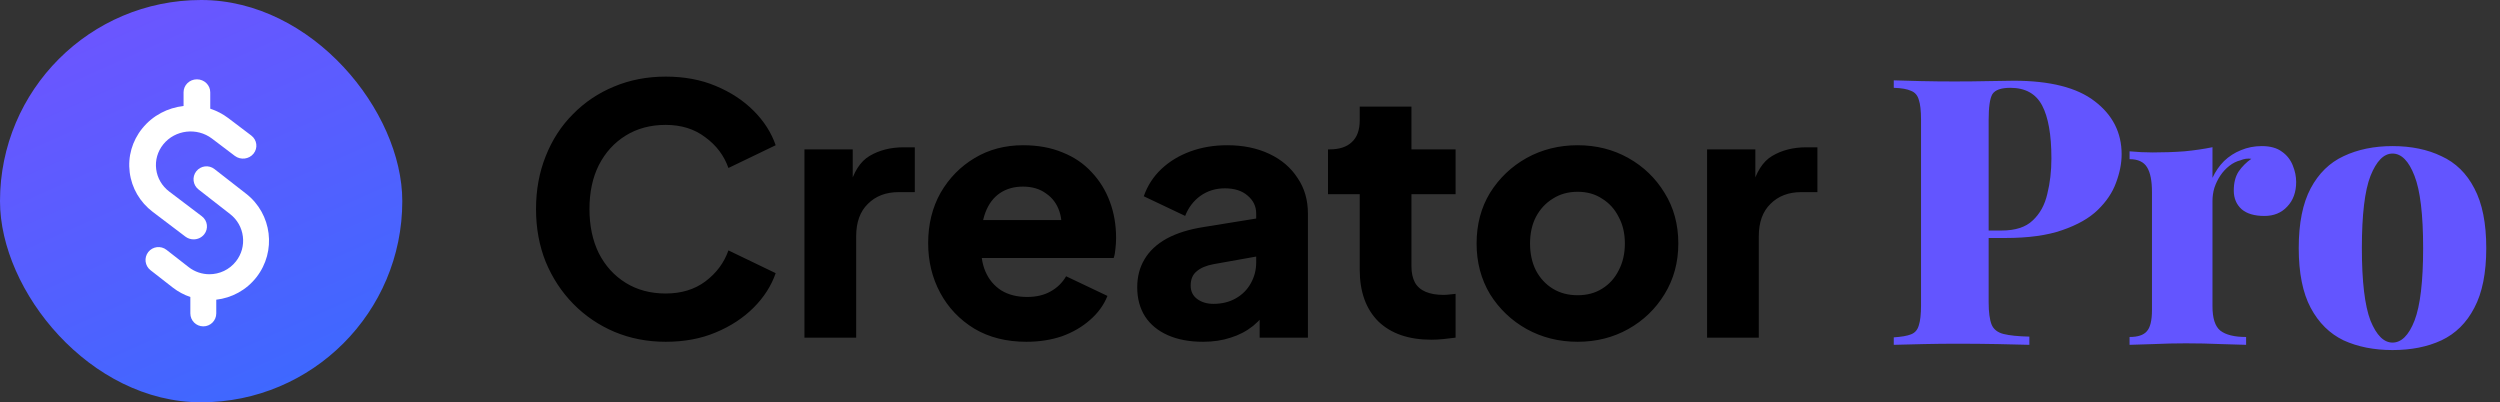
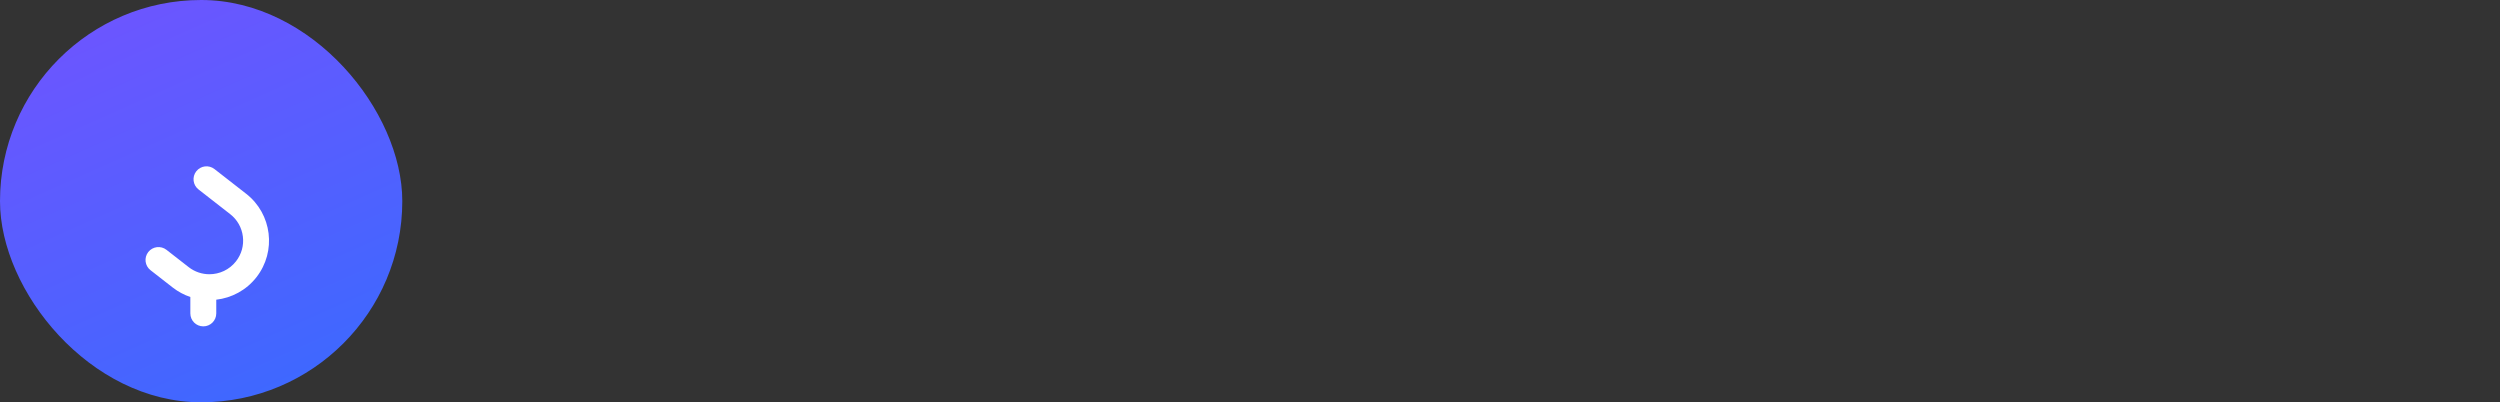
<svg xmlns="http://www.w3.org/2000/svg" width="174" height="28" viewBox="0 0 174 28" fill="none">
  <rect x="0" y="0" width="174" height="28" fill="#333333" stroke="none" />
  <rect width="28" height="28" rx="14" fill="url(#paint0_linear_2448_2659)" />
-   <path d="M9.027 11.993C8.888 10.895 9.198 9.811 9.901 8.939C10.632 8.031 11.68 7.5 12.776 7.377V6.422C12.776 5.924 13.192 5.521 13.705 5.521C14.218 5.521 14.633 5.924 14.633 6.422V7.565C15.078 7.71 15.505 7.93 15.896 8.225L17.487 9.431C17.891 9.737 17.963 10.302 17.647 10.694C17.331 11.086 16.748 11.155 16.344 10.85L14.752 9.644C13.704 8.85 12.184 9.031 11.364 10.047C10.967 10.54 10.792 11.153 10.87 11.774C10.949 12.394 11.272 12.948 11.78 13.333L14.048 15.051C14.452 15.357 14.524 15.923 14.208 16.315C14.025 16.542 13.752 16.66 13.476 16.66C13.276 16.66 13.075 16.598 12.905 16.47L10.637 14.752C9.738 14.07 9.166 13.091 9.027 11.993Z" fill="white" />
  <path d="M17.131 13.485L14.927 11.767C14.534 11.46 13.968 11.53 13.661 11.922C13.354 12.314 13.424 12.879 13.816 13.185L16.02 14.903C16.514 15.288 16.828 15.842 16.904 16.462C16.981 17.083 16.81 17.696 16.425 18.188C15.963 18.779 15.272 19.087 14.574 19.087C14.069 19.087 13.56 18.925 13.132 18.592L11.586 17.387C11.193 17.081 10.626 17.15 10.319 17.542C10.013 17.934 10.082 18.499 10.475 18.805L12.021 20.011C12.4 20.306 12.816 20.526 13.248 20.671V21.815C13.248 22.312 13.652 22.715 14.15 22.715C14.648 22.715 15.052 22.312 15.052 21.815V20.859C16.118 20.736 17.136 20.205 17.847 19.297C19.255 17.498 18.935 14.891 17.132 13.485L17.131 13.485Z" fill="white" />
-   <path d="M46.331 23.788C45.051 23.788 43.859 23.556 42.755 23.092C41.667 22.628 40.715 21.98 39.899 21.148C39.083 20.316 38.443 19.34 37.979 18.22C37.531 17.1 37.307 15.876 37.307 14.548C37.307 13.22 37.531 11.996 37.979 10.876C38.427 9.74 39.059 8.764 39.875 7.948C40.691 7.116 41.643 6.476 42.731 6.028C43.835 5.564 45.035 5.332 46.331 5.332C47.627 5.332 48.787 5.548 49.811 5.98C50.851 6.412 51.731 6.988 52.451 7.708C53.171 8.428 53.683 9.228 53.987 10.108L50.699 11.692C50.395 10.828 49.859 10.116 49.091 9.556C48.339 8.98 47.419 8.692 46.331 8.692C45.275 8.692 44.347 8.94 43.547 9.436C42.747 9.932 42.123 10.62 41.675 11.5C41.243 12.364 41.027 13.38 41.027 14.548C41.027 15.716 41.243 16.74 41.675 17.62C42.123 18.5 42.747 19.188 43.547 19.684C44.347 20.18 45.275 20.428 46.331 20.428C47.419 20.428 48.339 20.148 49.091 19.588C49.859 19.012 50.395 18.292 50.699 17.428L53.987 19.012C53.683 19.892 53.171 20.692 52.451 21.412C51.731 22.132 50.851 22.708 49.811 23.14C48.787 23.572 47.627 23.788 46.331 23.788ZM55.99 23.5V10.396H59.35V13.54L59.11 13.084C59.398 11.98 59.87 11.236 60.526 10.852C61.198 10.452 61.99 10.252 62.902 10.252H63.67V13.372H62.542C61.662 13.372 60.95 13.644 60.406 14.188C59.862 14.716 59.59 15.468 59.59 16.444V23.5H55.99ZM71.439 23.788C70.047 23.788 68.84 23.484 67.816 22.876C66.791 22.252 65.999 21.42 65.439 20.38C64.879 19.34 64.6 18.188 64.6 16.924C64.6 15.612 64.888 14.444 65.463 13.42C66.055 12.396 66.847 11.588 67.84 10.996C68.832 10.404 69.951 10.108 71.2 10.108C72.24 10.108 73.159 10.276 73.96 10.612C74.76 10.932 75.431 11.388 75.975 11.98C76.535 12.572 76.96 13.26 77.248 14.044C77.535 14.812 77.68 15.652 77.68 16.564C77.68 16.82 77.663 17.076 77.632 17.332C77.615 17.572 77.576 17.78 77.511 17.956H67.695V15.316H75.472L73.767 16.564C73.927 15.876 73.919 15.268 73.743 14.74C73.567 14.196 73.255 13.772 72.808 13.468C72.376 13.148 71.84 12.988 71.2 12.988C70.576 12.988 70.04 13.14 69.591 13.444C69.144 13.748 68.808 14.196 68.584 14.788C68.359 15.38 68.272 16.1 68.32 16.948C68.255 17.684 68.344 18.332 68.584 18.892C68.823 19.452 69.192 19.892 69.688 20.212C70.183 20.516 70.784 20.668 71.487 20.668C72.127 20.668 72.671 20.54 73.12 20.284C73.584 20.028 73.944 19.676 74.2 19.228L77.079 20.596C76.823 21.236 76.415 21.796 75.856 22.276C75.311 22.756 74.663 23.132 73.912 23.404C73.159 23.66 72.335 23.788 71.439 23.788ZM83.735 23.788C82.791 23.788 81.975 23.636 81.287 23.332C80.599 23.028 80.071 22.596 79.703 22.036C79.335 21.46 79.151 20.78 79.151 19.996C79.151 19.26 79.319 18.612 79.655 18.052C79.991 17.476 80.503 16.996 81.191 16.612C81.895 16.228 82.767 15.956 83.807 15.796L87.815 15.148V17.788L84.455 18.388C83.943 18.484 83.551 18.652 83.279 18.892C83.007 19.116 82.871 19.444 82.871 19.876C82.871 20.276 83.023 20.588 83.327 20.812C83.631 21.036 84.007 21.148 84.455 21.148C85.047 21.148 85.567 21.02 86.015 20.764C86.463 20.508 86.807 20.164 87.047 19.732C87.303 19.284 87.431 18.796 87.431 18.268V14.86C87.431 14.364 87.231 13.948 86.831 13.612C86.447 13.276 85.919 13.108 85.247 13.108C84.607 13.108 84.039 13.284 83.543 13.636C83.063 13.988 82.711 14.452 82.487 15.028L79.607 13.66C79.863 12.924 80.271 12.292 80.831 11.764C81.391 11.236 82.063 10.828 82.847 10.54C83.631 10.252 84.487 10.108 85.415 10.108C86.519 10.108 87.495 10.308 88.343 10.708C89.191 11.108 89.847 11.668 90.311 12.388C90.791 13.092 91.031 13.916 91.031 14.86V23.5H87.671V21.388L88.487 21.244C88.103 21.82 87.679 22.3 87.215 22.684C86.751 23.052 86.231 23.324 85.655 23.5C85.079 23.692 84.439 23.788 83.735 23.788ZM99.629 23.644C98.045 23.644 96.813 23.22 95.933 22.372C95.069 21.508 94.637 20.308 94.637 18.772V13.516H92.429V10.396H92.549C93.221 10.396 93.733 10.228 94.085 9.892C94.453 9.556 94.637 9.052 94.637 8.38V7.42H98.237V10.396H101.309V13.516H98.237V18.532C98.237 18.98 98.317 19.356 98.477 19.66C98.637 19.948 98.885 20.164 99.221 20.308C99.557 20.452 99.973 20.524 100.469 20.524C100.581 20.524 100.709 20.516 100.853 20.5C100.997 20.484 101.149 20.468 101.309 20.452V23.5C101.069 23.532 100.797 23.564 100.493 23.596C100.189 23.628 99.901 23.644 99.629 23.644ZM109.803 23.788C108.507 23.788 107.323 23.492 106.251 22.9C105.195 22.308 104.347 21.5 103.707 20.476C103.083 19.436 102.771 18.26 102.771 16.948C102.771 15.62 103.083 14.444 103.707 13.42C104.347 12.396 105.195 11.588 106.251 10.996C107.323 10.404 108.507 10.108 109.803 10.108C111.099 10.108 112.275 10.404 113.331 10.996C114.387 11.588 115.227 12.396 115.851 13.42C116.491 14.444 116.811 15.62 116.811 16.948C116.811 18.26 116.491 19.436 115.851 20.476C115.227 21.5 114.387 22.308 113.331 22.9C112.275 23.492 111.099 23.788 109.803 23.788ZM109.803 20.548C110.459 20.548 111.027 20.396 111.507 20.092C112.003 19.788 112.387 19.364 112.659 18.82C112.947 18.276 113.091 17.652 113.091 16.948C113.091 16.244 112.947 15.628 112.659 15.1C112.387 14.556 112.003 14.132 111.507 13.828C111.027 13.508 110.459 13.348 109.803 13.348C109.147 13.348 108.571 13.508 108.075 13.828C107.579 14.132 107.187 14.556 106.899 15.1C106.627 15.628 106.491 16.244 106.491 16.948C106.491 17.652 106.627 18.276 106.899 18.82C107.187 19.364 107.579 19.788 108.075 20.092C108.571 20.396 109.147 20.548 109.803 20.548ZM118.812 23.5V10.396H122.172V13.54L121.932 13.084C122.22 11.98 122.692 11.236 123.348 10.852C124.02 10.452 124.812 10.252 125.724 10.252H126.492V13.372H125.364C124.484 13.372 123.772 13.644 123.228 14.188C122.684 14.716 122.412 15.468 122.412 16.444V23.5H118.812Z" fill="black" />
-   <path d="M131.806 5.592C132.274 5.609 132.898 5.627 133.678 5.644C134.458 5.661 135.238 5.67 136.018 5.67C136.867 5.67 137.682 5.661 138.462 5.644C139.259 5.627 139.823 5.618 140.152 5.618C142.683 5.618 144.563 6.095 145.794 7.048C147.042 8.001 147.666 9.232 147.666 10.74C147.666 11.364 147.536 12.023 147.276 12.716C147.033 13.392 146.609 14.025 146.002 14.614C145.413 15.186 144.589 15.654 143.532 16.018C142.492 16.382 141.175 16.564 139.58 16.564H136.876V16.044H139.32C140.273 16.044 140.993 15.81 141.478 15.342C141.981 14.874 142.319 14.259 142.492 13.496C142.683 12.733 142.778 11.91 142.778 11.026C142.778 9.379 142.561 8.149 142.128 7.334C141.695 6.519 140.958 6.112 139.918 6.112C139.277 6.112 138.861 6.259 138.67 6.554C138.497 6.849 138.41 7.447 138.41 8.348V21.036C138.41 21.729 138.479 22.249 138.618 22.596C138.757 22.925 139.034 23.142 139.45 23.246C139.866 23.35 140.464 23.411 141.244 23.428V24C140.672 23.983 139.935 23.965 139.034 23.948C138.133 23.931 137.188 23.922 136.2 23.922C135.42 23.922 134.649 23.931 133.886 23.948C133.141 23.965 132.447 23.983 131.806 24V23.48C132.343 23.445 132.742 23.376 133.002 23.272C133.279 23.168 133.461 22.96 133.548 22.648C133.652 22.336 133.704 21.868 133.704 21.244V8.348C133.704 7.707 133.652 7.239 133.548 6.944C133.461 6.632 133.279 6.424 133.002 6.32C132.742 6.199 132.343 6.129 131.806 6.112V5.592ZM157.421 10.168C158.01 10.168 158.478 10.298 158.825 10.558C159.171 10.801 159.423 11.121 159.579 11.52C159.735 11.901 159.813 12.283 159.813 12.664C159.813 13.375 159.605 13.947 159.189 14.38C158.79 14.813 158.261 15.03 157.603 15.03C156.909 15.03 156.381 14.874 156.017 14.562C155.653 14.233 155.471 13.799 155.471 13.262C155.471 12.725 155.583 12.283 155.809 11.936C156.051 11.589 156.346 11.295 156.693 11.052C156.433 11.017 156.181 11.052 155.939 11.156C155.661 11.225 155.401 11.355 155.159 11.546C154.916 11.737 154.708 11.962 154.535 12.222C154.361 12.482 154.223 12.768 154.119 13.08C154.032 13.375 153.989 13.678 153.989 13.99V21.322C153.989 22.154 154.171 22.717 154.535 23.012C154.916 23.307 155.514 23.454 156.329 23.454V24C155.93 23.983 155.341 23.965 154.561 23.948C153.781 23.913 152.975 23.896 152.143 23.896C151.397 23.896 150.643 23.913 149.881 23.948C149.135 23.965 148.581 23.983 148.217 24V23.454C148.789 23.454 149.187 23.324 149.413 23.064C149.655 22.804 149.777 22.31 149.777 21.582V13.366C149.777 12.586 149.664 12.014 149.439 11.65C149.213 11.269 148.806 11.078 148.217 11.078V10.532C148.771 10.584 149.309 10.61 149.829 10.61C150.609 10.61 151.345 10.584 152.039 10.532C152.749 10.463 153.399 10.367 153.989 10.246V12.378C154.197 11.927 154.465 11.537 154.795 11.208C155.141 10.879 155.531 10.627 155.965 10.454C156.415 10.263 156.901 10.168 157.421 10.168ZM166.518 10.168C167.818 10.168 168.954 10.402 169.924 10.87C170.912 11.321 171.675 12.066 172.212 13.106C172.767 14.146 173.044 15.533 173.044 17.266C173.044 18.999 172.767 20.386 172.212 21.426C171.675 22.466 170.912 23.22 169.924 23.688C168.954 24.139 167.818 24.364 166.518 24.364C165.236 24.364 164.1 24.139 163.112 23.688C162.142 23.22 161.379 22.466 160.824 21.426C160.27 20.386 159.992 18.999 159.992 17.266C159.992 15.533 160.27 14.146 160.824 13.106C161.379 12.066 162.142 11.321 163.112 10.87C164.1 10.402 165.236 10.168 166.518 10.168ZM166.518 10.688C165.912 10.688 165.4 11.208 164.984 12.248C164.586 13.271 164.386 14.943 164.386 17.266C164.386 19.589 164.586 21.27 164.984 22.31C165.4 23.333 165.912 23.844 166.518 23.844C167.142 23.844 167.654 23.333 168.052 22.31C168.451 21.27 168.65 19.589 168.65 17.266C168.65 14.943 168.451 13.271 168.052 12.248C167.654 11.208 167.142 10.688 166.518 10.688Z" fill="#6355FF" />
  <defs>
    <linearGradient id="paint0_linear_2448_2659" x1="8.296" y1="3.55519e-07" x2="20.335" y2="26.944" gradientUnits="userSpaceOnUse">
      <stop stop-color="#6D55FF" />
      <stop offset="1" stop-color="#3E68FF" />
    </linearGradient>
  </defs>
</svg>